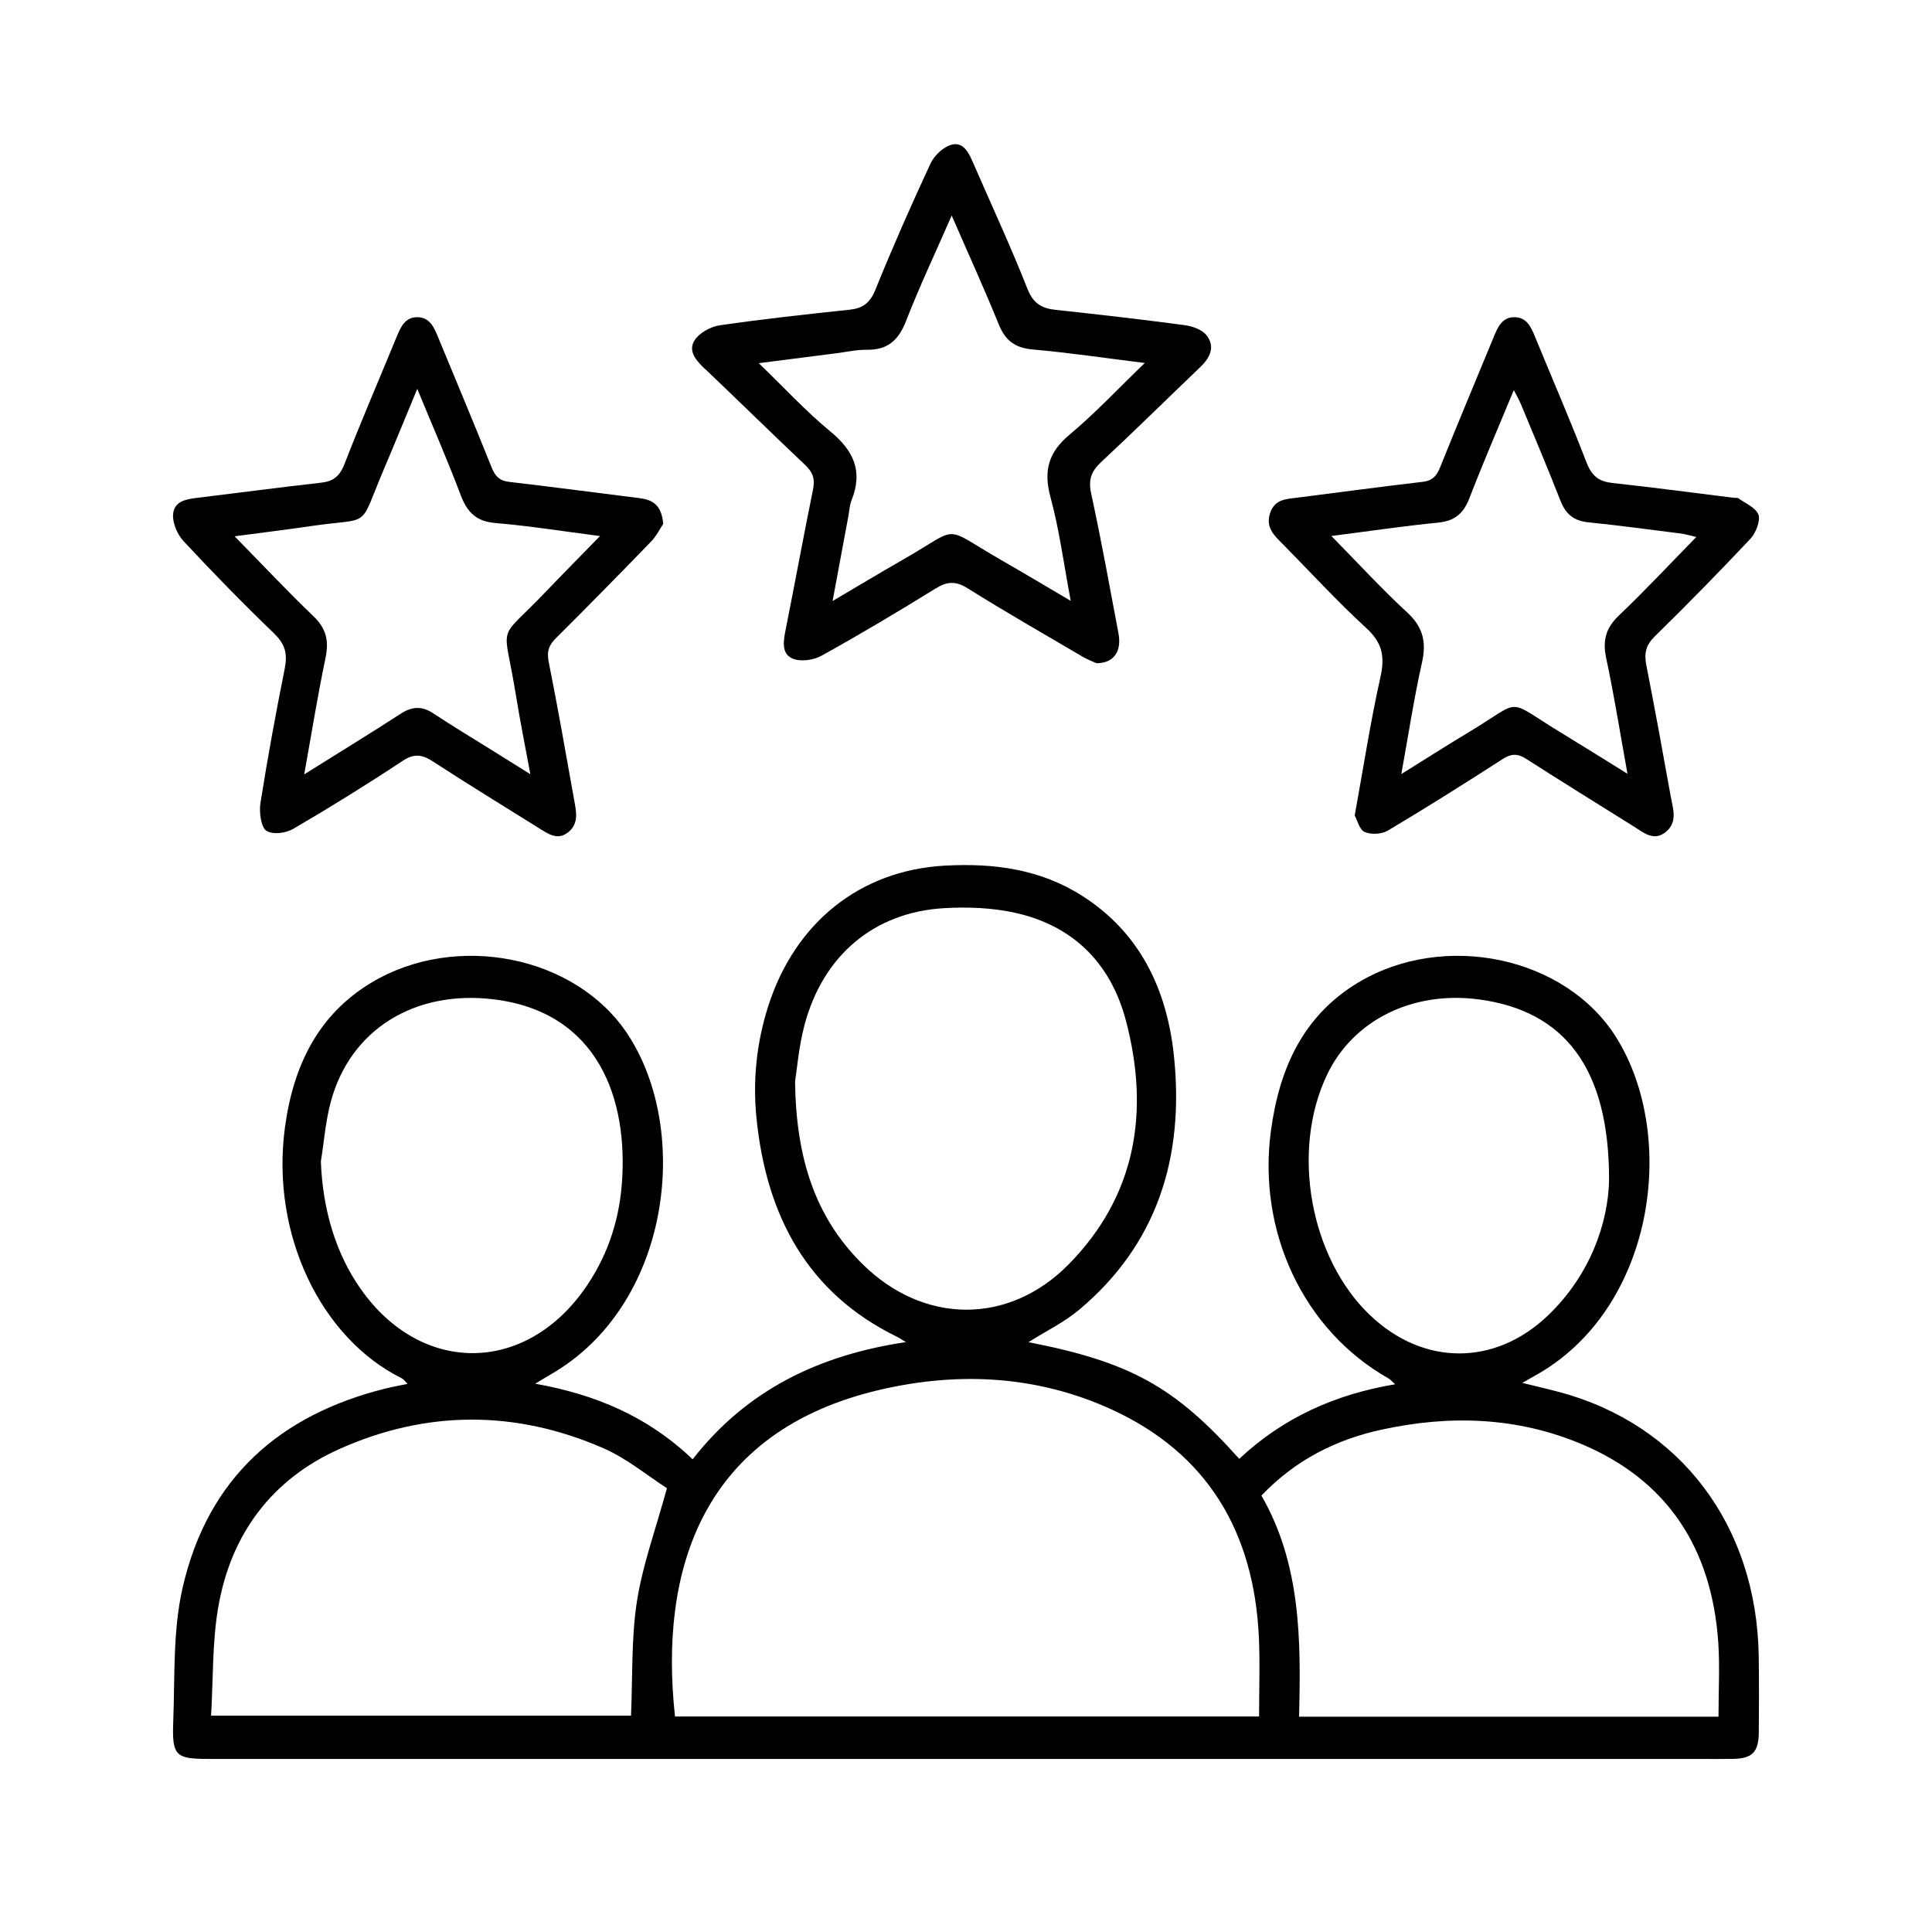
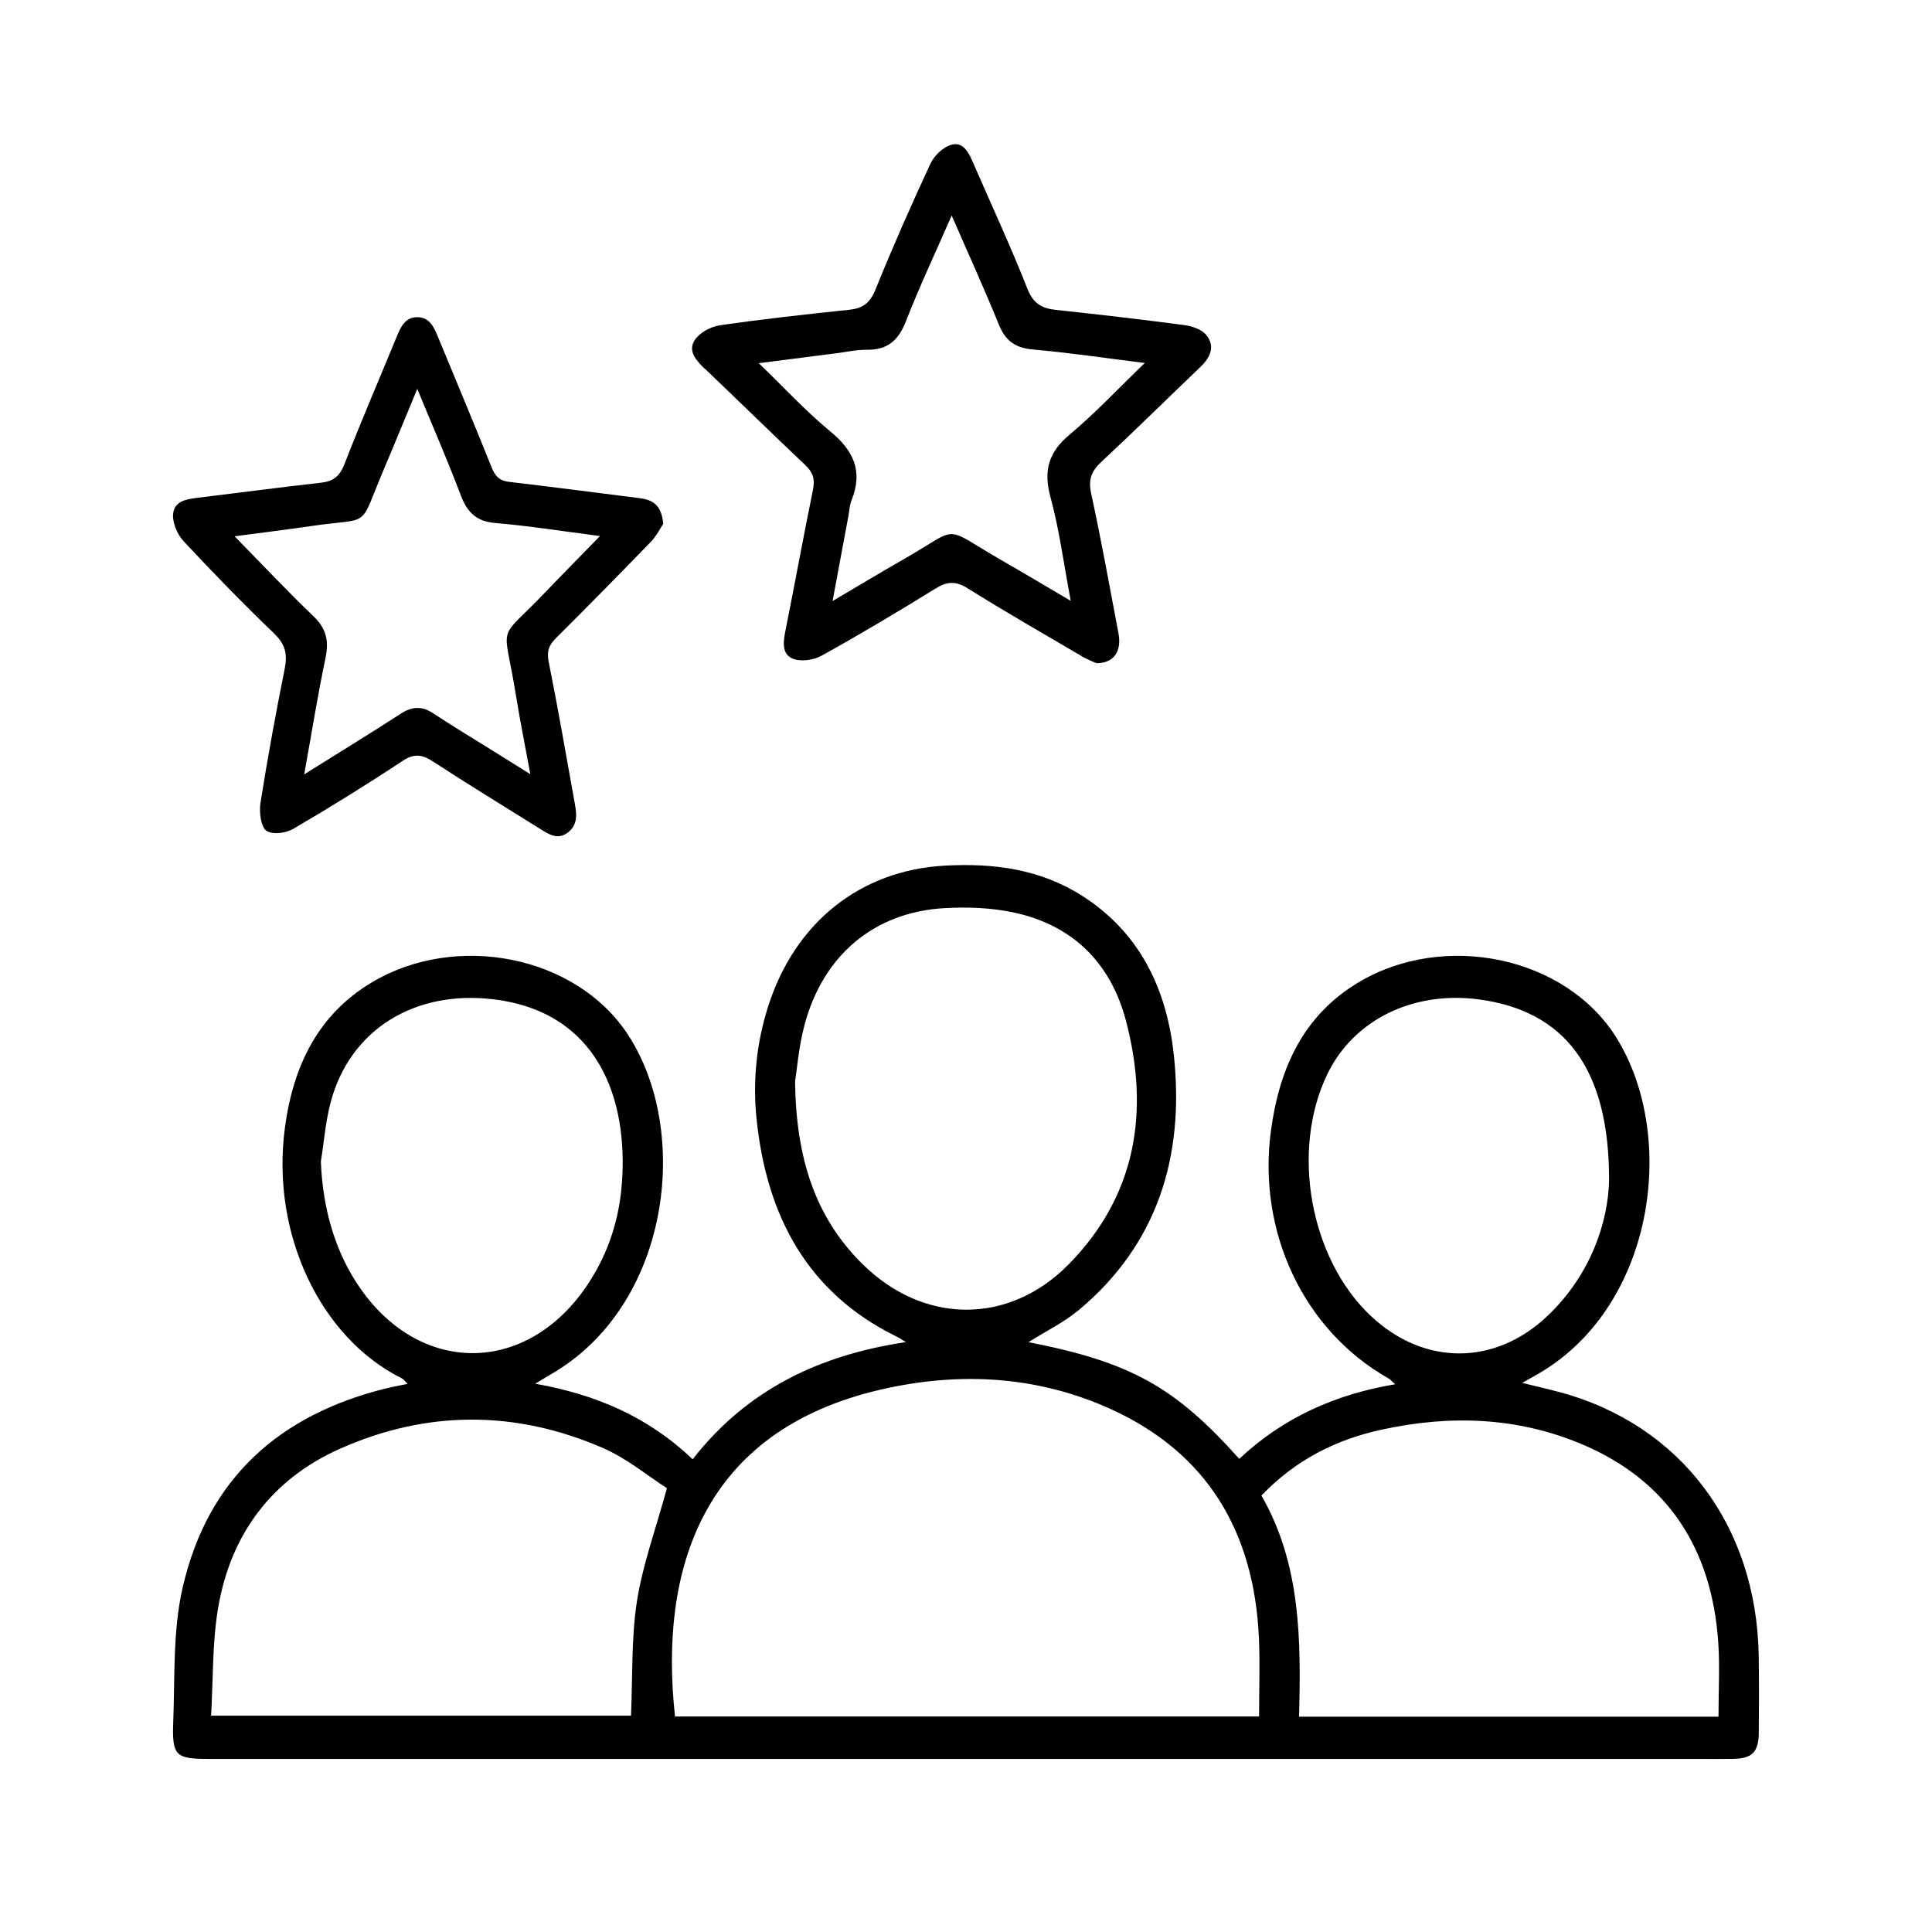
<svg xmlns="http://www.w3.org/2000/svg" width="67" height="67" viewBox="0 0 67 67" fill="none">
  <path d="M54.062 48.272C53.671 48.167 53.277 48.077 52.791 47.958C52.99 47.844 53.088 47.786 53.189 47.731C57.377 45.446 58.21 39.427 56.048 35.974C54.293 33.171 50.081 32.286 47.099 34.075C45.204 35.214 44.367 37.034 44.074 39.22C43.603 42.724 45.211 46.137 48.147 47.799C48.219 47.84 48.276 47.911 48.383 48.005C46.306 48.352 44.497 49.164 42.976 50.592C40.737 48.084 39.194 47.235 35.667 46.545C36.285 46.155 36.905 45.856 37.422 45.423C40.127 43.157 41.079 40.136 40.711 36.619C40.467 34.287 39.518 32.339 37.54 31.074C36.071 30.132 34.443 29.927 32.759 30.02C29.835 30.182 27.571 31.988 26.643 34.888C26.239 36.15 26.102 37.452 26.233 38.763C26.573 42.174 28.012 44.843 31.091 46.35C31.172 46.389 31.247 46.442 31.417 46.543C28.421 46.989 25.91 48.186 24.02 50.607C22.465 49.122 20.654 48.359 18.562 47.986C18.797 47.844 18.939 47.755 19.083 47.672C23.244 45.299 23.987 39.246 21.769 35.869C19.978 33.142 15.823 32.312 12.883 34.075C11.03 35.188 10.17 36.957 9.881 39.102C9.383 42.818 11.138 46.413 13.935 47.799C14.005 47.834 14.052 47.911 14.134 47.992C13.836 48.054 13.589 48.098 13.347 48.158C9.738 49.061 7.201 51.227 6.328 55.083C5.992 56.566 6.067 58.157 6.008 59.701C5.962 60.901 6.09 60.998 7.255 60.998C24.451 60.998 41.648 60.998 58.844 60.998C59.268 60.998 59.691 61.004 60.115 60.996C60.762 60.984 60.987 60.758 60.993 60.092C61.001 59.206 61.004 58.318 60.991 57.432C60.92 52.897 58.271 49.395 54.062 48.27V48.272ZM47.517 45.616C45.426 43.622 44.761 39.908 46.021 37.271C46.928 35.372 48.998 34.349 51.304 34.661C54.246 35.06 55.812 37.031 55.801 40.938C55.768 42.39 55.162 44.206 53.677 45.624C51.837 47.381 49.356 47.367 47.519 45.615L47.517 45.616ZM29.897 43.824C28.285 42.221 27.607 40.201 27.572 37.505C27.637 37.104 27.698 36.294 27.904 35.528C28.554 33.117 30.322 31.636 32.74 31.494C33.559 31.446 34.407 31.479 35.205 31.655C37.174 32.092 38.51 33.36 39.047 35.398C39.884 38.581 39.383 41.487 37.06 43.847C34.97 45.968 32.011 45.926 29.897 43.823V43.824ZM12.514 44.708C11.645 43.474 11.193 41.96 11.127 40.28C11.238 39.588 11.291 38.879 11.472 38.207C12.153 35.683 14.404 34.328 17.115 34.655C20.753 35.096 21.797 38.124 21.563 41.077C21.456 42.426 21.019 43.666 20.233 44.756C18.135 47.668 14.583 47.645 12.515 44.708H12.514ZM22.088 55.536C21.889 56.816 21.942 58.14 21.883 59.497H7.32C7.395 58.22 7.36 56.979 7.561 55.781C7.999 53.175 9.451 51.291 11.762 50.254C14.783 48.9 17.871 48.894 20.91 50.216C21.744 50.578 22.479 51.194 23.129 51.609C22.738 53.038 22.286 54.265 22.088 55.534V55.536ZM43.664 59.526H23.409C22.85 54.432 24.349 49.606 30.573 48.183C33.273 47.565 35.982 47.704 38.552 48.88C41.837 50.385 43.494 53.087 43.658 56.809C43.697 57.69 43.664 58.573 43.664 59.526ZM59.596 59.533H45.05C45.119 56.881 45.114 54.241 43.745 51.865C44.933 50.622 46.337 49.923 47.911 49.579C50.282 49.063 52.629 49.135 54.889 50.097C57.809 51.341 59.359 53.67 59.587 56.947C59.645 57.785 59.596 58.631 59.596 59.532V59.533Z" fill="black" />
  <path d="M9.522 21.987C9.895 22.347 9.975 22.681 9.873 23.193C9.563 24.74 9.278 26.294 9.031 27.856C8.981 28.167 9.054 28.69 9.235 28.807C9.462 28.957 9.909 28.896 10.173 28.742C11.456 27.994 12.723 27.207 13.967 26.384C14.36 26.125 14.638 26.163 15.009 26.404C16.227 27.198 17.466 27.953 18.696 28.723C19.02 28.926 19.344 29.157 19.713 28.855C20.083 28.553 19.982 28.135 19.91 27.735C19.624 26.141 19.347 24.545 19.029 22.957C18.953 22.576 19.041 22.367 19.285 22.124C20.393 21.023 21.488 19.907 22.577 18.783C22.767 18.586 22.898 18.319 23 18.168C22.941 17.454 22.574 17.323 22.14 17.27C20.644 17.084 19.148 16.884 17.651 16.71C17.339 16.674 17.178 16.533 17.051 16.214C16.449 14.709 15.822 13.218 15.204 11.721C15.057 11.363 14.912 11.005 14.478 11C14.046 10.995 13.895 11.34 13.745 11.705C13.146 13.166 12.519 14.615 11.948 16.089C11.776 16.533 11.542 16.693 11.138 16.739C9.694 16.902 8.254 17.093 6.811 17.268C6.449 17.312 6.037 17.387 6.002 17.836C5.979 18.136 6.154 18.539 6.359 18.76C7.388 19.864 8.44 20.944 9.523 21.984L9.522 21.987ZM10.77 18.246C12.942 17.926 12.402 18.411 13.326 16.239C13.7 15.362 14.058 14.477 14.47 13.486C15.009 14.793 15.527 15.975 15.983 17.186C16.219 17.81 16.563 18.086 17.178 18.138C18.346 18.235 19.509 18.423 20.808 18.59C20.123 19.294 19.519 19.901 18.927 20.521C17.188 22.344 17.467 21.459 17.896 24.136C18.034 24.993 18.206 25.842 18.392 26.849C17.856 26.514 17.422 26.244 16.989 25.972C16.333 25.562 15.67 25.167 15.025 24.738C14.633 24.477 14.288 24.497 13.895 24.752C12.821 25.449 11.729 26.115 10.55 26.854C10.805 25.437 11.015 24.124 11.287 22.826C11.415 22.216 11.309 21.792 10.875 21.375C9.974 20.512 9.115 19.597 8.135 18.598C9.089 18.472 9.932 18.369 10.771 18.246H10.77Z" fill="black" />
  <path d="M24.451 12.793C25.614 13.901 26.761 15.028 27.928 16.13C28.19 16.378 28.27 16.613 28.194 16.979C27.866 18.59 27.571 20.206 27.249 21.818C27.169 22.217 27.085 22.673 27.488 22.84C27.771 22.957 28.21 22.895 28.492 22.739C29.827 21.998 31.141 21.215 32.442 20.411C32.838 20.167 33.134 20.138 33.547 20.396C34.861 21.218 36.205 21.988 37.539 22.771C37.721 22.878 37.92 22.951 38.024 23C38.631 23 38.905 22.583 38.787 21.962C38.482 20.347 38.191 18.727 37.842 17.122C37.734 16.629 37.848 16.341 38.189 16.022C39.349 14.941 40.479 13.826 41.626 12.729C41.965 12.405 42.158 12.018 41.833 11.617C41.67 11.418 41.337 11.311 41.068 11.274C39.588 11.077 38.105 10.906 36.622 10.747C36.147 10.697 35.841 10.546 35.632 10.019C35.055 8.555 34.392 7.129 33.765 5.687C33.608 5.323 33.424 4.9 32.99 5.021C32.71 5.099 32.399 5.393 32.267 5.676C31.595 7.119 30.954 8.578 30.355 10.054C30.167 10.517 29.91 10.694 29.462 10.741C27.959 10.9 26.456 11.063 24.959 11.282C24.641 11.329 24.246 11.544 24.08 11.814C23.85 12.188 24.16 12.521 24.448 12.796L24.451 12.793ZM28.981 12.254C29.346 12.208 29.712 12.124 30.077 12.129C30.775 12.138 31.16 11.805 31.423 11.127C31.883 9.944 32.426 8.796 33.004 7.474C33.591 8.824 34.14 10.027 34.638 11.254C34.873 11.836 35.229 12.069 35.825 12.121C37.077 12.23 38.323 12.418 39.7 12.588C38.775 13.48 37.974 14.336 37.087 15.078C36.368 15.681 36.177 16.307 36.43 17.243C36.737 18.37 36.888 19.544 37.132 20.837C36.259 20.324 35.497 19.867 34.726 19.425C32.614 18.212 33.364 18.238 31.317 19.406C30.538 19.852 29.769 20.316 28.873 20.843C29.072 19.776 29.247 18.831 29.423 17.887C29.456 17.707 29.463 17.516 29.53 17.352C29.946 16.315 29.58 15.605 28.78 14.949C27.946 14.262 27.203 13.453 26.314 12.595C27.28 12.471 28.127 12.361 28.977 12.254H28.981Z" fill="black" />
-   <path d="M44.481 18.864C45.444 19.84 46.374 20.858 47.379 21.778C47.922 22.275 48.039 22.741 47.871 23.489C47.526 25.024 47.288 26.59 46.98 28.28C47.063 28.428 47.146 28.775 47.324 28.852C47.558 28.951 47.914 28.932 48.137 28.8C49.48 28.001 50.804 27.165 52.12 26.317C52.413 26.13 52.635 26.13 52.923 26.314C54.162 27.109 55.413 27.882 56.659 28.662C57.008 28.881 57.355 29.189 57.772 28.849C58.189 28.507 58.016 28.039 57.938 27.612C57.667 26.098 57.39 24.583 57.094 23.075C57.011 22.656 57.077 22.372 57.383 22.072C58.512 20.966 59.621 19.835 60.708 18.679C60.888 18.487 61.056 18.06 60.982 17.853C60.891 17.601 60.537 17.462 60.291 17.284C60.25 17.255 60.184 17.27 60.129 17.264C58.723 17.09 57.318 16.901 55.911 16.749C55.464 16.7 55.205 16.521 55.019 16.038C54.458 14.58 53.838 13.152 53.246 11.709C53.098 11.345 52.949 11 52.516 11C52.08 11 51.936 11.357 51.788 11.717C51.171 13.214 50.544 14.705 49.941 16.209C49.814 16.525 49.659 16.672 49.344 16.709C47.883 16.878 46.424 17.078 44.964 17.261C44.594 17.307 44.209 17.316 44.049 17.786C43.876 18.295 44.195 18.576 44.483 18.867L44.481 18.864ZM49.876 18.123C50.417 18.071 50.743 17.837 50.958 17.276C51.434 16.044 51.956 14.835 52.498 13.528C52.606 13.74 52.688 13.88 52.75 14.031C53.209 15.14 53.678 16.242 54.114 17.362C54.305 17.854 54.607 18.065 55.078 18.113C56.158 18.222 57.234 18.37 58.311 18.505C58.454 18.524 58.593 18.569 58.826 18.623C57.9 19.568 57.047 20.483 56.147 21.34C55.7 21.765 55.565 22.192 55.703 22.833C55.977 24.114 56.182 25.415 56.439 26.834C55.595 26.311 54.841 25.837 54.08 25.375C52.17 24.211 52.843 24.245 50.946 25.386C50.192 25.838 49.448 26.314 48.597 26.843C48.845 25.477 49.034 24.221 49.311 22.987C49.481 22.237 49.333 21.73 48.794 21.233C47.922 20.431 47.113 19.545 46.171 18.588C47.506 18.417 48.688 18.24 49.875 18.124L49.876 18.123Z" fill="black" />
</svg>